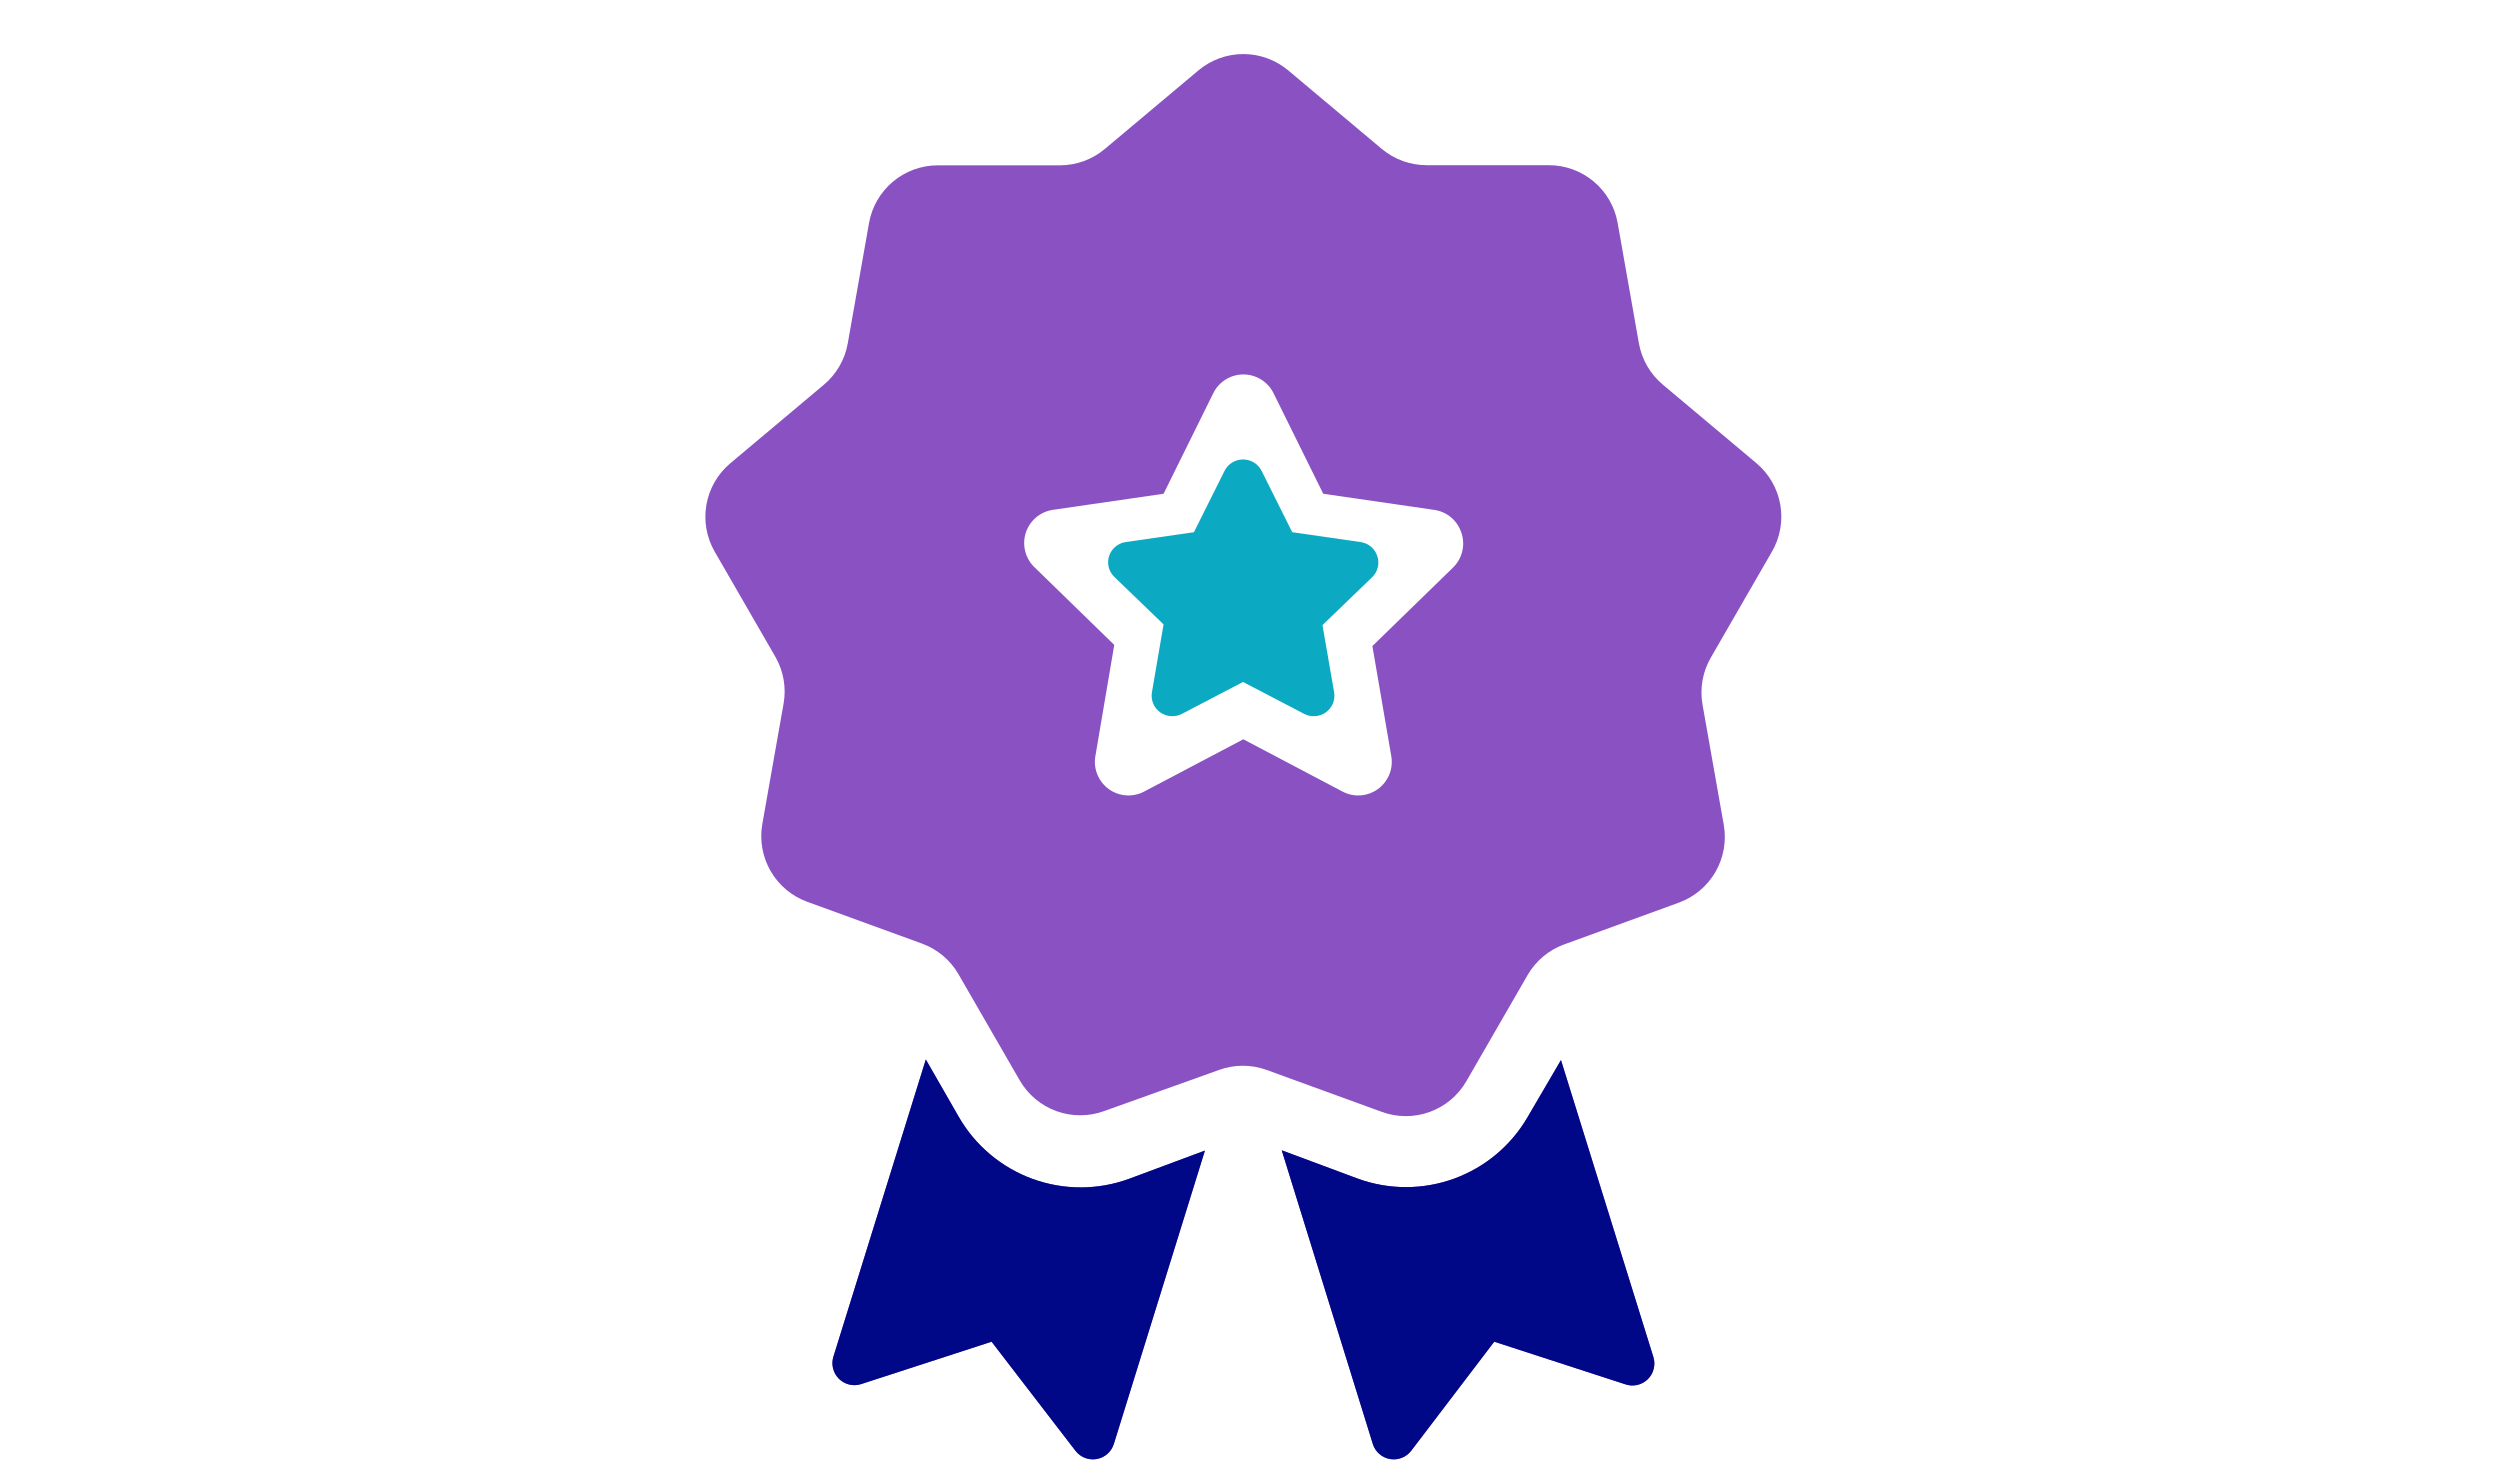
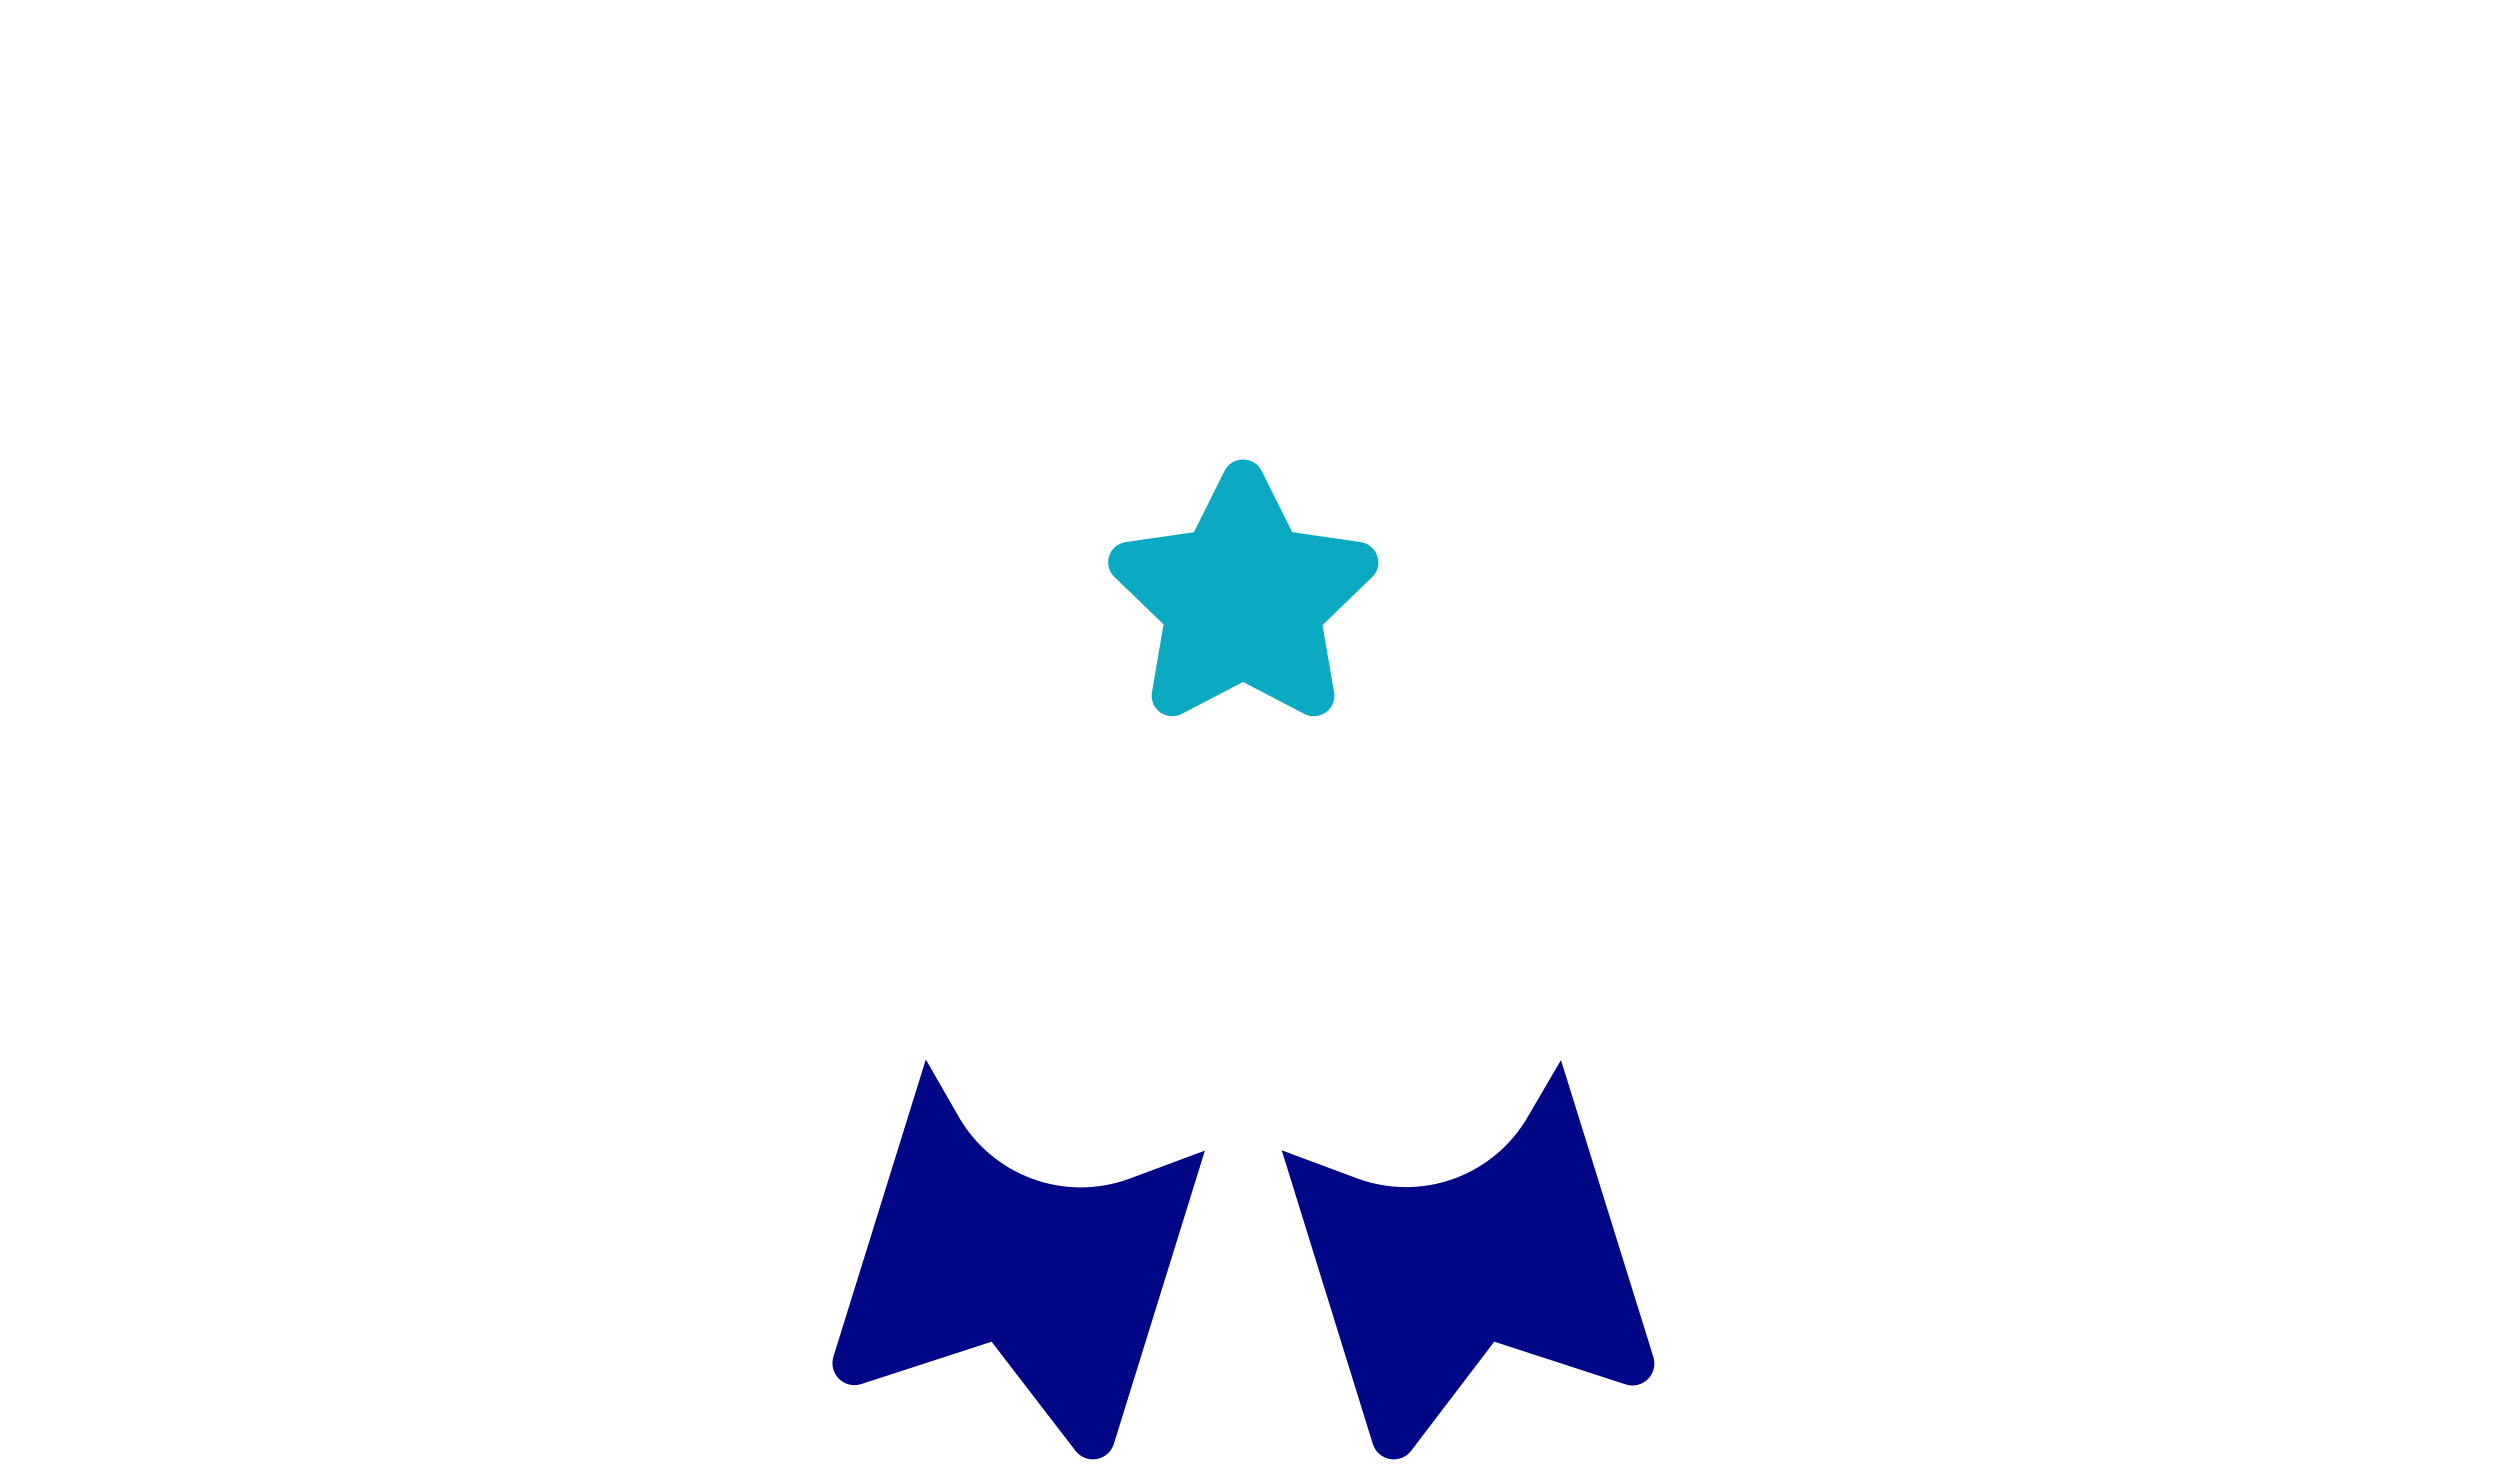
<svg xmlns="http://www.w3.org/2000/svg" width="100%" height="100%" viewBox="0 0 185 109" version="1.1" xml:space="preserve" style="fill-rule:evenodd;clip-rule:evenodd;stroke-linejoin:round;stroke-miterlimit:2;">
  <g>
    <g>
-       <path d="M122.347,100.408C122.535,100.997 122.373,101.641 121.927,102.071C121.483,102.501 120.833,102.64 120.25,102.431L110.573,99.286L104.419,107.369C104.047,107.845 103.442,108.076 102.849,107.967C102.255,107.86 101.769,107.431 101.588,106.856L94.847,85.122L100.477,87.218L100.477,87.219C102.778,88.056 105.301,88.056 107.602,87.219C109.903,86.381 111.835,84.759 113.059,82.637L115.512,78.444L122.347,100.408ZM131.122,40.825L126.604,48.657C125.995,49.709 125.776,50.941 125.985,52.137L127.558,61.038L127.558,61.039C127.769,62.236 127.552,63.469 126.944,64.522C126.337,65.575 125.377,66.379 124.235,66.795L115.743,69.888C114.602,70.304 113.644,71.11 113.037,72.163L108.519,79.994C107.91,81.058 106.943,81.87 105.791,82.287C104.639,82.703 103.376,82.697 102.229,82.269L93.736,79.177C92.595,78.761 91.344,78.761 90.203,79.177L81.742,82.207C80.594,82.635 79.332,82.64 78.179,82.224C77.027,81.807 76.061,80.995 75.451,79.932L70.932,72.1L70.933,72.1C70.327,71.047 69.369,70.242 68.228,69.825L59.736,66.732C58.594,66.316 57.634,65.512 57.026,64.459C56.419,63.406 56.201,62.173 56.412,60.976L57.984,52.075L57.985,52.074C58.192,50.903 57.988,49.696 57.408,48.657L52.889,40.825C52.282,39.773 52.065,38.541 52.276,37.344C52.487,36.148 53.112,35.064 54.042,34.283L60.962,28.475C61.895,27.694 62.522,26.61 62.734,25.413L64.307,16.512C64.516,15.313 65.143,14.227 66.075,13.444C67.007,12.662 68.185,12.233 69.402,12.235L78.44,12.235L78.439,12.235C79.656,12.232 80.833,11.802 81.763,11.018L88.683,5.21L88.682,5.21C89.614,4.429 90.791,4 92.006,4C93.222,4 94.398,4.429 95.33,5.21L102.25,11.018L102.249,11.018C103.181,11.798 104.358,12.225 105.573,12.224L114.611,12.224L114.61,12.224C115.828,12.223 117.006,12.652 117.937,13.434C118.87,14.217 119.496,15.303 119.706,16.501L121.278,25.402L121.278,25.403C121.49,26.599 122.118,27.684 123.05,28.464L129.97,34.272C130.902,35.054 131.53,36.14 131.74,37.338C131.952,38.537 131.733,39.772 131.123,40.825L131.122,40.825ZM108.141,39.42C107.851,38.522 107.073,37.866 106.139,37.732L97.92,36.538L94.24,29.093C93.821,28.246 92.957,27.709 92.011,27.709C91.066,27.709 90.202,28.246 89.784,29.093L86.104,36.538L77.885,37.732L77.884,37.732C76.966,37.878 76.206,38.525 75.914,39.407C75.623,40.291 75.849,41.262 76.5,41.926L82.455,47.724L81.05,55.996C80.906,56.925 81.298,57.856 82.063,58.402C82.828,58.948 83.836,59.015 84.668,58.575L92.006,54.707L99.345,58.575C100.177,59.015 101.184,58.948 101.95,58.402C102.715,57.856 103.107,56.925 102.962,55.996L101.557,47.808L107.513,42.01C108.209,41.343 108.455,40.332 108.142,39.42L108.141,39.42ZM63.699,102.431L73.376,99.285L79.593,107.369C79.965,107.845 80.57,108.075 81.164,107.967C81.758,107.859 82.243,107.431 82.424,106.855L89.165,85.142L83.536,87.238C81.234,88.076 78.712,88.076 76.41,87.238C74.11,86.4 72.178,84.778 70.954,82.656L68.511,78.4L61.665,100.417C61.496,100.991 61.656,101.61 62.081,102.031C62.506,102.452 63.127,102.605 63.699,102.43L63.699,102.431Z" style="fill:rgb(137,81,194);fill-rule:nonzero;" />
      <path d="M101.917,41.142C101.739,40.594 101.26,40.195 100.685,40.113L95.625,39.384L93.359,34.844C93.101,34.327 92.569,34 91.987,34C91.405,34 90.873,34.327 90.616,34.844L88.35,39.384L83.29,40.113C82.725,40.202 82.257,40.596 82.077,41.134C81.898,41.673 82.037,42.265 82.438,42.67L86.104,46.206L85.239,51.251C85.15,51.818 85.391,52.385 85.862,52.719C86.334,53.051 86.954,53.092 87.466,52.824L91.984,50.465L96.502,52.824C97.014,53.092 97.635,53.051 98.106,52.719C98.577,52.385 98.818,51.818 98.729,51.251L97.864,46.258L101.53,42.722C101.959,42.315 102.11,41.699 101.917,41.142Z" style="fill:rgb(12,170,194);fill-rule:nonzero;" />
      <path d="M122.347,100.408C122.535,100.997 122.373,101.642 121.927,102.072C121.483,102.501 120.833,102.641 120.251,102.431L110.574,99.286L104.419,107.369C104.047,107.845 103.442,108.076 102.849,107.968C102.255,107.86 101.769,107.431 101.589,106.856L94.847,85.122L100.477,87.218C102.778,88.056 105.301,88.056 107.602,87.219C109.903,86.381 111.835,84.759 113.059,82.637L115.512,78.444L122.347,100.408ZM63.699,102.431L73.376,99.286L79.593,107.369C79.965,107.845 80.57,108.075 81.164,107.967C81.758,107.86 82.243,107.431 82.424,106.855L89.165,85.142L83.536,87.238C81.234,88.077 78.712,88.077 76.41,87.238C74.11,86.4 72.178,84.778 70.954,82.657L68.511,78.4L61.665,100.417C61.496,100.991 61.656,101.61 62.081,102.031C62.506,102.452 63.127,102.606 63.699,102.431Z" style="fill:rgb(0,8,135);fill-rule:nonzero;" />
    </g>
  </g>
</svg>